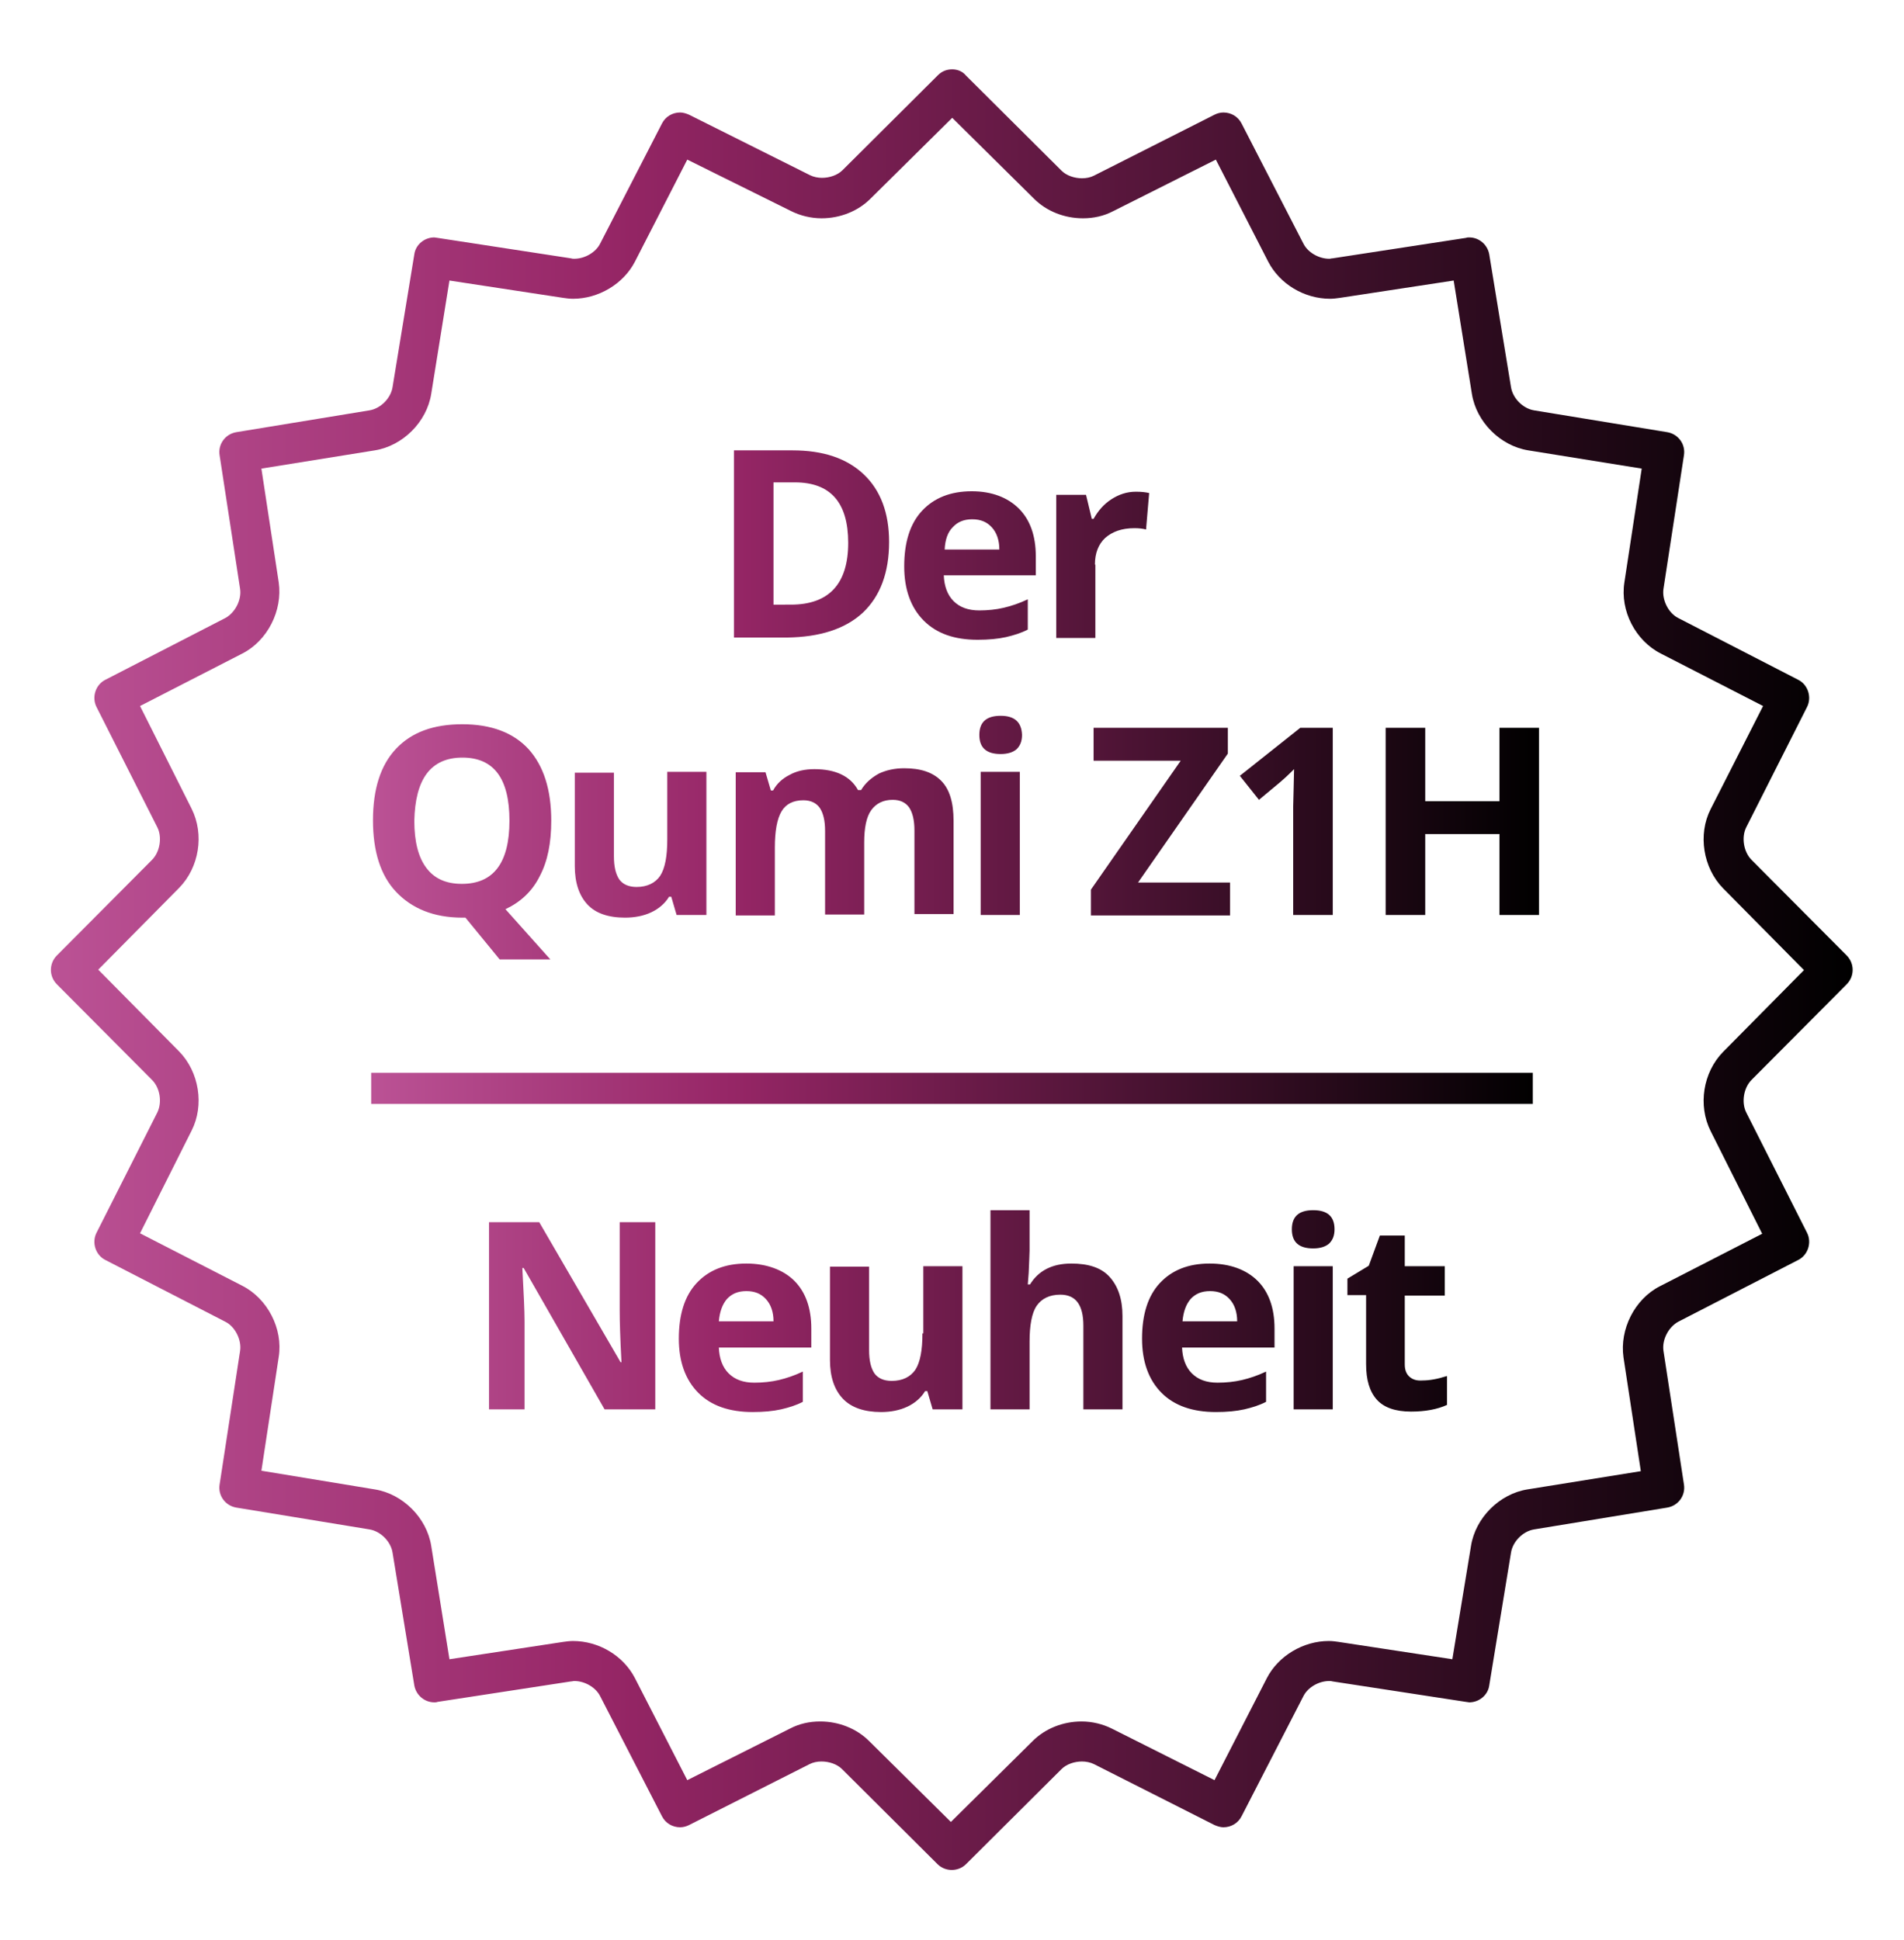
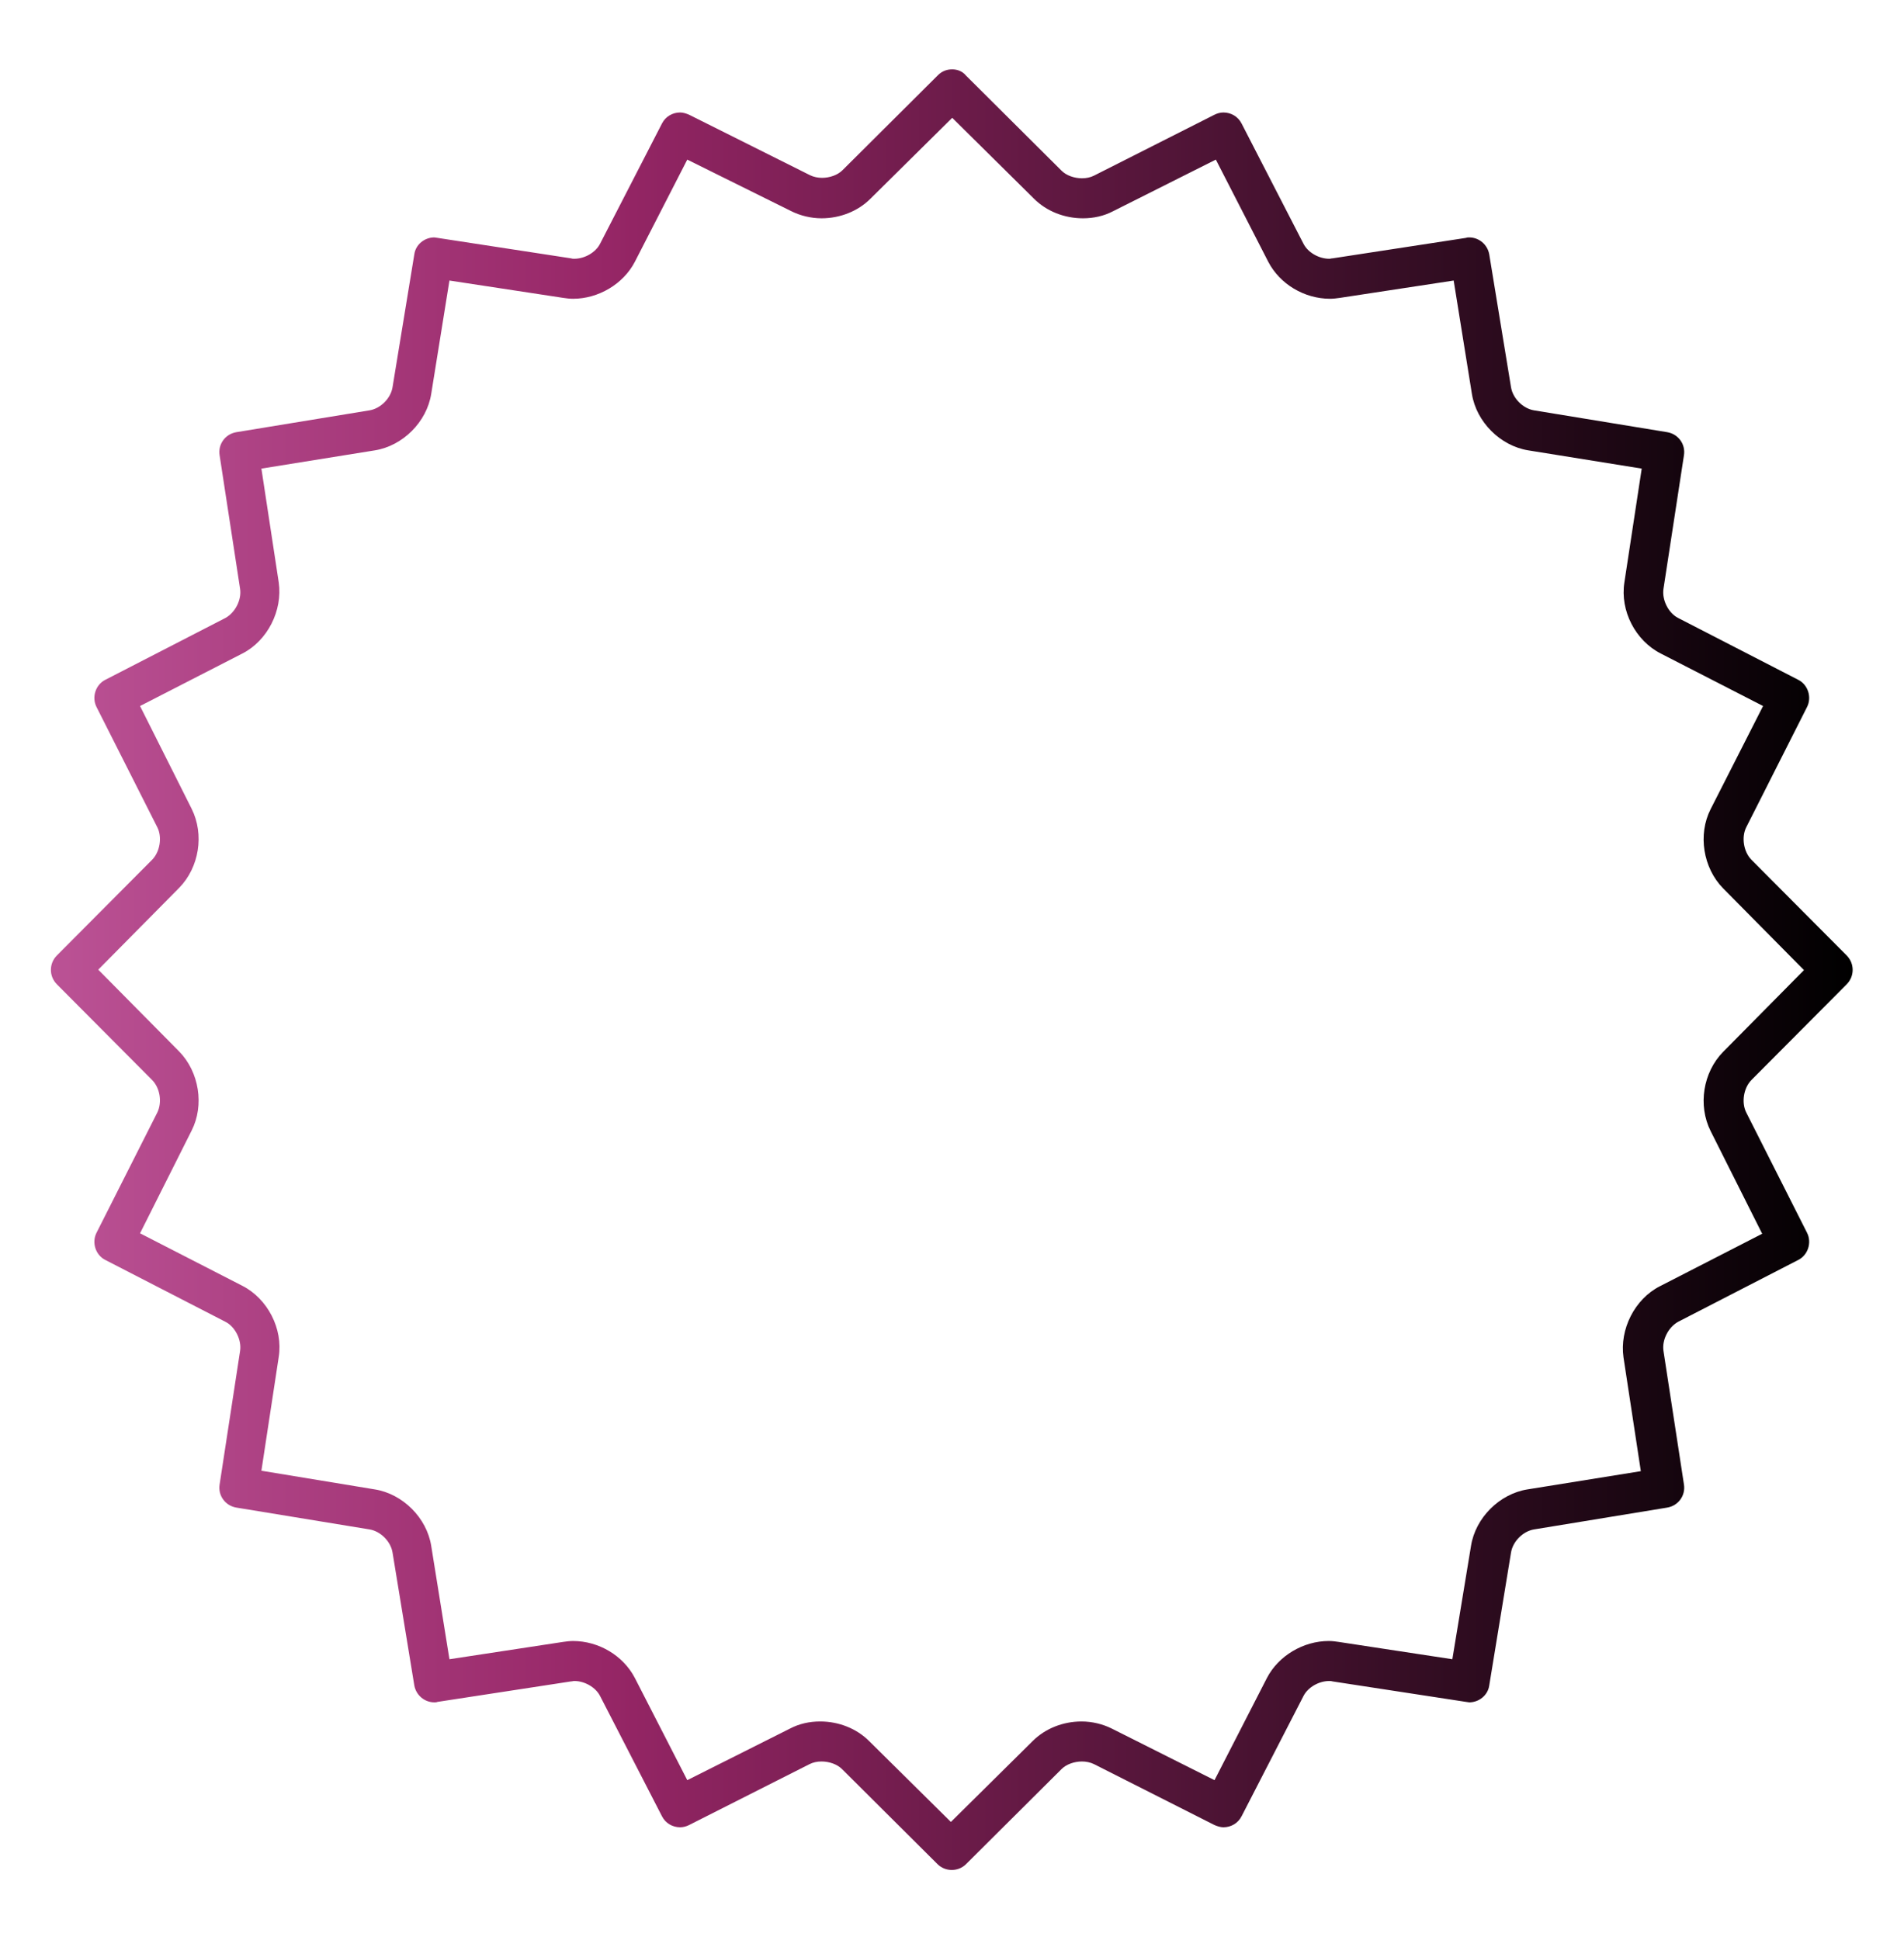
<svg xmlns="http://www.w3.org/2000/svg" version="1.0" id="Layer_1" x="0px" y="0px" viewBox="0 0 428.3 436.3" style="enable-background:new 0 0 428.3 436.3;" xml:space="preserve">
  <style type="text/css">
	.st0{fill:url(#SVGID_1_);}
	.st1{fill:url(#SVGID_2_);}
</style>
  <linearGradient id="SVGID_1_" gradientUnits="userSpaceOnUse" x1="11.601" y1="218.142" x2="416.718" y2="218.142">
    <stop offset="0" style="stop-color:#BB5295" />
    <stop offset="0.309" style="stop-color:#962666" />
    <stop offset="1" style="stop-color:#000000" />
  </linearGradient>
  <path class="st0" d="M214.2,26.5l18.4,18.2c2.8,2.8,6.8,4.4,11,4.4c2.4,0,4.7-0.5,6.8-1.6l23.1-11.6l11.8,23c2.6,5,8.1,8.3,13.9,8.3  c0.7,0,1.5-0.1,2.2-0.2l25.6-3.9l4.1,25.5c1,6.3,6.4,11.7,12.7,12.7l25.5,4.1l-3.9,25.6c-1,6.4,2.5,13.1,8.2,16l23,11.8L384.8,182  c-2.9,5.7-1.7,13.2,2.8,17.8l18.2,18.4l-18.2,18.4c-4.5,4.6-5.7,12-2.8,17.8l11.6,23.1l-23,11.8c-5.7,2.9-9.1,9.7-8.2,16l3.9,25.6  l-25.5,4.1c-6.3,1-11.7,6.4-12.7,12.7l-4.2,25.5l-25.6-3.9c-0.7-0.1-1.4-0.2-2.2-0.2c-5.7,0-11.3,3.3-13.9,8.3l-11.8,23l-23.1-11.6  c-2-1-4.4-1.6-6.8-1.6c-4.2,0-8.2,1.6-11,4.4l-18.4,18.2l-18.4-18.2c-2.8-2.8-6.8-4.4-11-4.4c-2.4,0-4.7,0.5-6.8,1.6l-23.1,11.6  l-11.8-23c-2.6-5-8.1-8.3-13.9-8.3c-0.7,0-1.5,0.1-2.2,0.2l-25.6,3.9l-4.1-25.5c-1-6.3-6.4-11.7-12.7-12.7l-25.5-4.2l3.9-25.6  c1-6.3-2.5-13.1-8.2-16l-23-11.8l11.6-23.1c2.9-5.7,1.7-13.2-2.8-17.8l-18.2-18.4l18.2-18.4c4.5-4.6,5.7-12,2.8-17.8l-11.6-23.1  l23-11.8c5.7-2.9,9.1-9.7,8.2-16l-3.9-25.6l25.5-4.1c6.3-1,11.7-6.4,12.7-12.7l4.1-25.5l25.6,3.9c0.7,0.1,1.4,0.2,2.2,0.2  c5.7,0,11.3-3.3,13.9-8.3l11.8-23L178,47.5c2,1,4.4,1.6,6.8,1.6c4.2,0,8.2-1.6,11-4.4L214.2,26.5 M214.2,15.6  c-1.2,0-2.3,0.4-3.2,1.3l-21.5,21.4c-1.1,1.1-2.9,1.7-4.6,1.7c-0.9,0-1.9-0.2-2.7-0.6L155,25.8c-0.7-0.3-1.4-0.5-2-0.5  c-1.7,0-3.3,0.9-4.1,2.5l-13.9,27c-1,2-3.5,3.4-5.8,3.4c-0.3,0-0.5,0-0.8-0.1l-30-4.6c-0.2,0-0.5-0.1-0.7-0.1  c-2.2,0-4.2,1.6-4.5,3.8l-4.9,29.9c-0.4,2.5-2.7,4.8-5.2,5.2l-29.9,4.9c-2.5,0.4-4.2,2.7-3.8,5.2l4.6,30c0.4,2.5-1.1,5.4-3.3,6.6  l-27,13.9c-2.2,1.1-3.1,3.9-2,6.1l13.7,27.1c1.1,2.2,0.6,5.5-1.2,7.3l-21.4,21.5c-1.8,1.8-1.8,4.7,0,6.5l21.4,21.5  c1.8,1.8,2.3,5,1.2,7.3l-13.7,27.1c-1.1,2.2-0.2,5,2,6.1l27,13.9c2.2,1.1,3.7,4.1,3.3,6.6l-4.6,30c-0.4,2.5,1.3,4.8,3.8,5.2  l29.9,4.9c2.5,0.4,4.8,2.7,5.2,5.2l4.9,29.9c0.4,2.2,2.3,3.8,4.5,3.8c0.2,0,0.5,0,0.7-0.1l30-4.6c0.3,0,0.5-0.1,0.8-0.1  c2.3,0,4.8,1.4,5.8,3.4l13.9,27c0.8,1.6,2.4,2.5,4.1,2.5c0.7,0,1.4-0.2,2-0.5l27.1-13.7c0.8-0.4,1.7-0.6,2.7-0.6  c1.7,0,3.5,0.6,4.6,1.7l21.5,21.4c0.9,0.9,2.1,1.3,3.2,1.3s2.3-0.4,3.2-1.3l21.5-21.4c1.1-1.1,2.9-1.7,4.6-1.7  c0.9,0,1.9,0.2,2.7,0.6l27.1,13.7c0.7,0.3,1.4,0.5,2,0.5c1.7,0,3.3-0.9,4.1-2.5l13.9-27c1-2,3.5-3.4,5.8-3.4c0.3,0,0.5,0,0.8,0.1  l30,4.6c0.2,0,0.5,0.1,0.7,0.1c2.2,0,4.2-1.6,4.5-3.8l4.9-29.9c0.4-2.5,2.7-4.8,5.2-5.2l29.9-4.9c2.5-0.4,4.2-2.7,3.8-5.2l-4.6-30  c-0.4-2.5,1.1-5.4,3.3-6.6l27-13.9c2.2-1.1,3.1-3.9,2-6.1l-13.7-27.1c-1.1-2.2-0.6-5.5,1.2-7.3l21.4-21.5c1.8-1.8,1.8-4.7,0-6.5  L394,193.4c-1.8-1.8-2.3-5.1-1.2-7.3l13.7-27.1c1.1-2.2,0.2-5-2-6.1l-27-13.9c-2.2-1.1-3.7-4.1-3.3-6.6l4.6-30  c0.4-2.5-1.3-4.8-3.8-5.2l-29.9-4.9c-2.5-0.4-4.8-2.7-5.2-5.2l-4.9-29.9c-0.4-2.2-2.3-3.8-4.5-3.8c-0.2,0-0.5,0-0.7,0.1l-30,4.6  c-0.3,0-0.5,0.1-0.8,0.1c-2.3,0-4.8-1.4-5.8-3.4l-13.9-27c-0.8-1.6-2.4-2.5-4.1-2.5c-0.7,0-1.4,0.2-2,0.5l-27.1,13.7  c-0.8,0.4-1.7,0.6-2.7,0.6c-1.7,0-3.5-0.6-4.6-1.7l-21.5-21.4C216.5,16,215.3,15.6,214.2,15.6L214.2,15.6z" />
  <g>
    <g>
      <linearGradient id="SVGID_2_" gradientUnits="userSpaceOnUse" x1="83.523" y1="209.394" x2="346.174" y2="209.394">
        <stop offset="0" style="stop-color:#BB5295" />
        <stop offset="0.309" style="stop-color:#962666" />
        <stop offset="1" style="stop-color:#000000" />
      </linearGradient>
-       <path class="st1" d="M288,175.9c0.6-0.5,1.6-1.4,3.1-2.9l-0.1,4.4l-0.1,4v24.4h8.9v-42.1h-7.3l-13.6,10.8l4.3,5.4L288,175.9z     M194.1,137.8c3.9-3.7,5.9-9,5.9-15.9c0-6.5-1.9-11.6-5.7-15.2s-9.1-5.4-16-5.4h-13.2v42.1H177    C184.4,143.3,190.1,141.5,194.1,137.8z M174,108.5h4.8c8,0,12,4.5,12,13.6c0,9.2-4.3,13.9-12.9,13.9H174V108.5z M246.3,127    c0-2.6,0.8-4.6,2.3-6c1.6-1.4,3.7-2.2,6.6-2.2c1,0,1.9,0.1,2.6,0.3l0.7-8.2c-0.8-0.2-1.8-0.3-3-0.3c-2,0-3.8,0.6-5.5,1.7    c-1.7,1.1-3,2.6-4,4.4h-0.4l-1.3-5.4h-6.7v32.2h8.8V127z M140.6,206.4c2.2,0,4.2-0.4,5.9-1.2c1.7-0.8,3.1-2,4-3.5h0.5l1.2,4.1h6.7    v-32.2h-8.8v15.2c0,3.8-0.5,6.5-1.6,8.2c-1.1,1.6-2.9,2.5-5.3,2.5c-1.8,0-3.1-0.6-3.9-1.7c-0.8-1.2-1.2-2.9-1.2-5.2v-18.8h-8.8v21    c0,3.8,1,6.7,2.9,8.7C134,205.4,136.8,206.4,140.6,206.4z M225.1,161c-3.2,0-4.8,1.4-4.8,4.3c0,2.9,1.6,4.3,4.8,4.3    c1.6,0,2.8-0.4,3.6-1.1c0.8-0.8,1.2-1.8,1.2-3.2C229.8,162.4,228.2,161,225.1,161z M193.7,177.7H193c-1.7-3.1-5-4.7-9.8-4.7    c-2.1,0-4,0.4-5.6,1.3c-1.6,0.8-2.9,2-3.7,3.5h-0.5l-1.2-4.1h-6.7v32.2h8.8v-15.2c0-3.8,0.5-6.5,1.5-8.2c1-1.7,2.7-2.5,4.9-2.5    c1.7,0,2.9,0.6,3.7,1.7c0.8,1.2,1.2,2.9,1.2,5.2v18.8h8.8v-16.2c0-3.3,0.5-5.8,1.6-7.3c1.1-1.5,2.7-2.3,4.8-2.3    c1.7,0,2.9,0.6,3.7,1.7c0.8,1.2,1.2,2.9,1.2,5.2v18.8h8.8v-21c0-4.1-0.9-7.1-2.8-9c-1.9-1.9-4.6-2.8-8.3-2.8c-2.1,0-4,0.4-5.7,1.2    C195.9,175,194.6,176.2,193.7,177.7z M276.2,163.7h-30.2v7.4h19.6l-20.2,29v5.8h31.3v-7.4H256l20.2-29V163.7z M220.6,205.8h8.8    v-32.2h-8.8V205.8z M219.9,143.9c2.5,0,4.6-0.2,6.4-0.6c1.7-0.4,3.4-0.9,4.9-1.7v-6.8c-1.9,0.9-3.7,1.5-5.4,1.9s-3.6,0.6-5.5,0.6    c-2.5,0-4.4-0.7-5.8-2.1c-1.4-1.4-2.1-3.4-2.2-5.8H233v-4.3c0-4.6-1.3-8.2-3.8-10.7s-6.1-3.9-10.6-3.9c-4.8,0-8.5,1.5-11.2,4.4    c-2.7,2.9-4,7.1-4,12.5c0,5.2,1.5,9.3,4.4,12.2C210.7,142.5,214.7,143.9,219.9,143.9z M214.3,118.6c1.1-1.2,2.5-1.8,4.4-1.8    c1.9,0,3.3,0.6,4.4,1.8c1.1,1.2,1.7,2.9,1.7,5h-12.3C212.6,121.4,213.2,119.7,214.3,118.6z M317.1,309.7c-0.7-0.6-1.1-1.5-1.1-2.8    v-15.5h9v-6.6h-9v-6.9h-5.6l-2.5,6.8l-4.8,2.9v3.7h4.2v15.5c0,3.6,0.8,6.2,2.4,8c1.6,1.8,4.2,2.7,7.7,2.7c3.2,0,5.9-0.5,8.1-1.5    v-6.5c-2.2,0.7-4,1-5.5,1C318.7,310.6,317.8,310.3,317.1,309.7z M291,317h8.8v-32.2H291V317z M295.4,272.2c-3.2,0-4.8,1.4-4.8,4.3    c0,2.9,1.6,4.3,4.8,4.3c1.6,0,2.8-0.4,3.6-1.1c0.8-0.8,1.2-1.8,1.2-3.2C300.2,273.6,298.6,272.2,295.4,272.2z M337.3,163.7v16.5    h-16.7v-16.5h-8.9v42.1h8.9v-18.2h16.7v18.2h8.9v-42.1H337.3z M83.5,248.3h261.3v-7H83.5V248.3z M104,206.4h0.7l7.7,9.4h11.4    l-10.1-11.3c3.4-1.6,6-4,7.7-7.4c1.8-3.4,2.6-7.5,2.6-12.5c0-7-1.7-12.3-5.1-16.1c-3.4-3.7-8.4-5.6-14.9-5.6    c-6.5,0-11.4,1.8-14.9,5.5c-3.5,3.7-5.2,9.1-5.2,16.1c0,7,1.7,12.4,5.2,16.1S97.5,206.4,104,206.4z M96,174c1.8-2.4,4.5-3.6,8-3.6    c7.1,0,10.6,4.7,10.6,14.2c0,9.5-3.6,14.2-10.7,14.2c-3.6,0-6.2-1.2-8-3.6c-1.8-2.4-2.7-5.9-2.7-10.6C93.3,180,94.2,176.4,96,174z     M272.1,284.2c-4.8,0-8.5,1.5-11.2,4.4c-2.7,2.9-4,7.1-4,12.5c0,5.2,1.5,9.3,4.4,12.2c2.9,2.9,7,4.3,12.2,4.3    c2.5,0,4.6-0.2,6.4-0.6c1.7-0.4,3.4-0.9,4.9-1.7v-6.8c-1.9,0.9-3.7,1.5-5.4,1.9s-3.6,0.6-5.5,0.6c-2.5,0-4.4-0.7-5.8-2.1    c-1.4-1.4-2.1-3.4-2.2-5.8h20.8v-4.3c0-4.6-1.3-8.2-3.8-10.7S276.7,284.2,272.1,284.2z M266,297.2c0.2-2.2,0.8-3.8,1.8-5    c1.1-1.2,2.5-1.8,4.4-1.8c1.9,0,3.3,0.6,4.4,1.8c1.1,1.2,1.7,2.9,1.7,5H266z M139.4,294.8c0,2.3,0.1,6.1,0.4,11.6h-0.2l-18.3-31.5    H110V317h8v-19.8c0-2.4-0.2-6.4-0.5-12h0.3L136,317h11.4v-42.1h-8V294.8z M167.9,284.2c-4.8,0-8.5,1.5-11.2,4.4    c-2.7,2.9-4,7.1-4,12.5c0,5.2,1.5,9.3,4.4,12.2c2.9,2.9,7,4.3,12.2,4.3c2.5,0,4.6-0.2,6.4-0.6c1.7-0.4,3.4-0.9,4.9-1.7v-6.8    c-1.9,0.9-3.7,1.5-5.4,1.9s-3.6,0.6-5.5,0.6c-2.5,0-4.4-0.7-5.8-2.1c-1.4-1.4-2.1-3.4-2.2-5.8h20.8v-4.3c0-4.6-1.3-8.2-3.8-10.7    S172.4,284.2,167.9,284.2z M161.7,297.2c0.2-2.2,0.8-3.8,1.8-5c1.1-1.2,2.5-1.8,4.4-1.8c1.9,0,3.3,0.6,4.4,1.8    c1.1,1.2,1.7,2.9,1.7,5H161.7z M207.5,299.9c0,3.8-0.5,6.5-1.6,8.2c-1.1,1.6-2.9,2.5-5.3,2.5c-1.8,0-3.1-0.6-3.9-1.7    c-0.8-1.2-1.2-2.9-1.2-5.2v-18.8h-8.8v21c0,3.8,1,6.7,2.9,8.7c1.9,2,4.8,3,8.6,3c2.2,0,4.2-0.4,5.9-1.2c1.7-0.8,3.1-2,4-3.5h0.5    l1.2,4.1h6.7v-32.2h-8.8V299.9z M241,284.2c-4.3,0-7.4,1.6-9.3,4.7h-0.5l0.2-2.6c0.1-2.6,0.2-4.3,0.2-5v-9.1h-8.8V317h8.8v-15.2    c0-3.7,0.5-6.5,1.6-8.1s2.9-2.5,5.3-2.5c3.5,0,5.2,2.3,5.2,7V317h8.8v-21c0-3.8-1-6.7-2.9-8.8S244.8,284.2,241,284.2z" />
    </g>
  </g>
</svg>